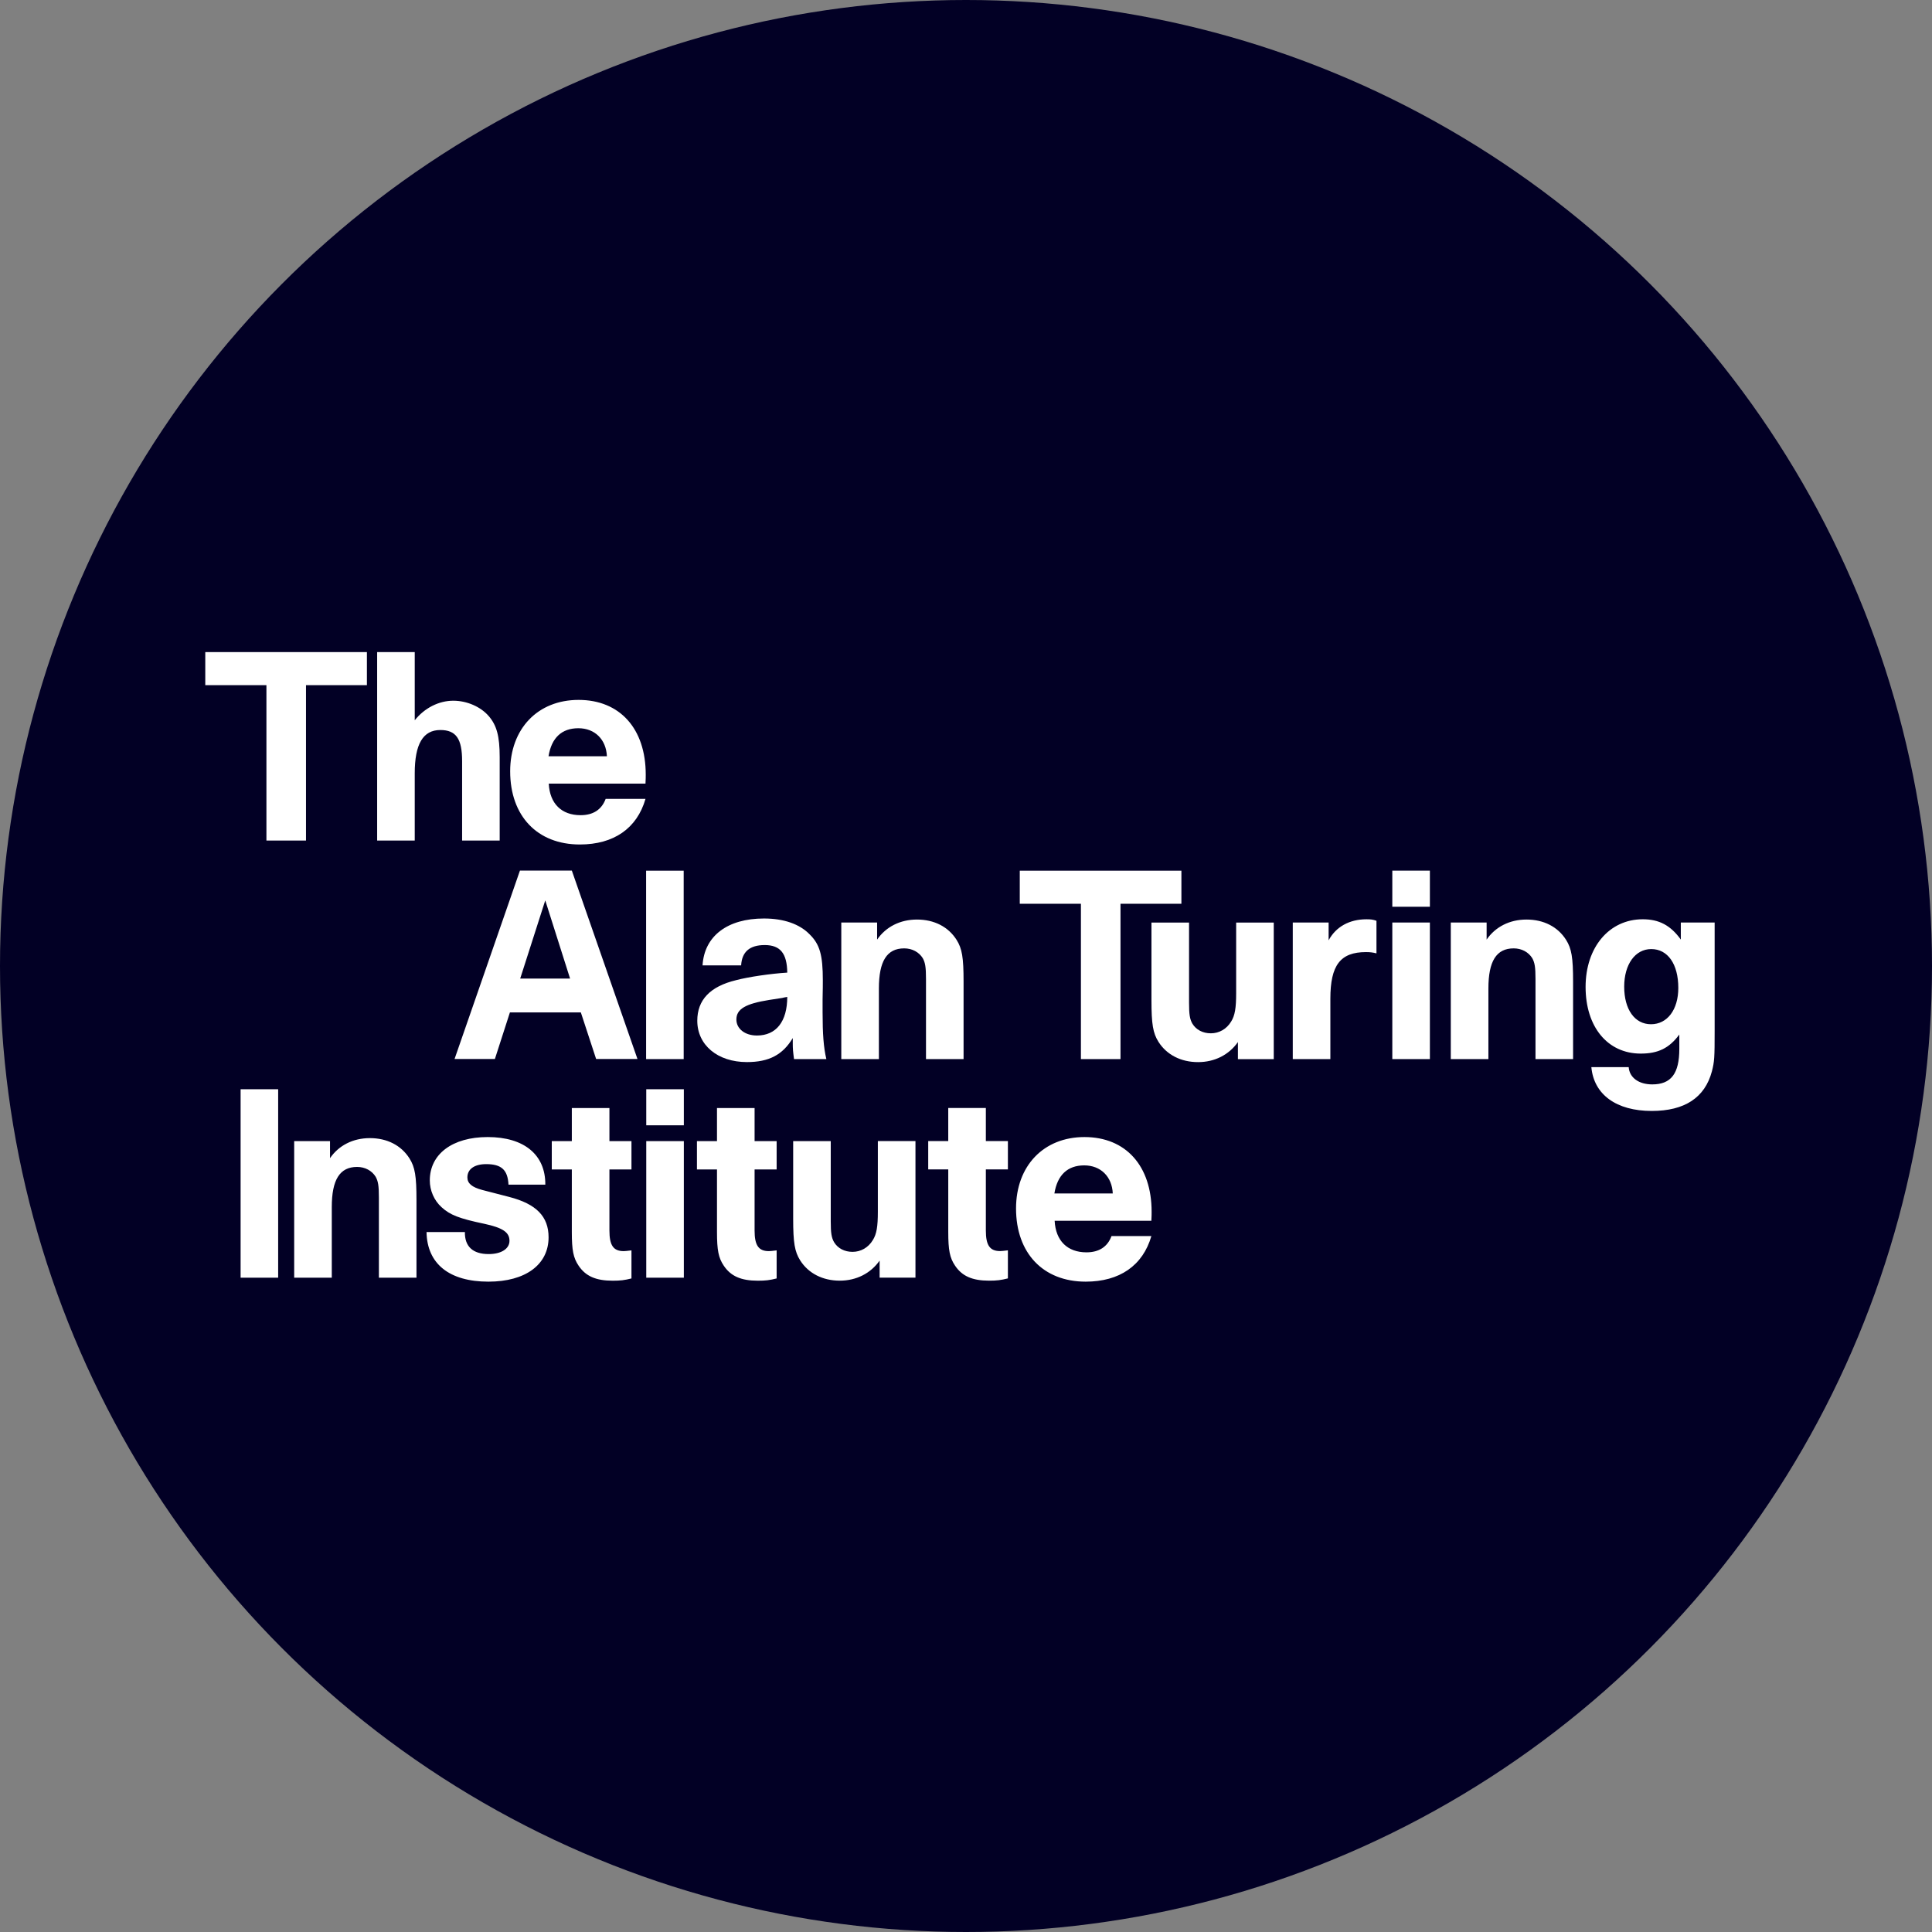
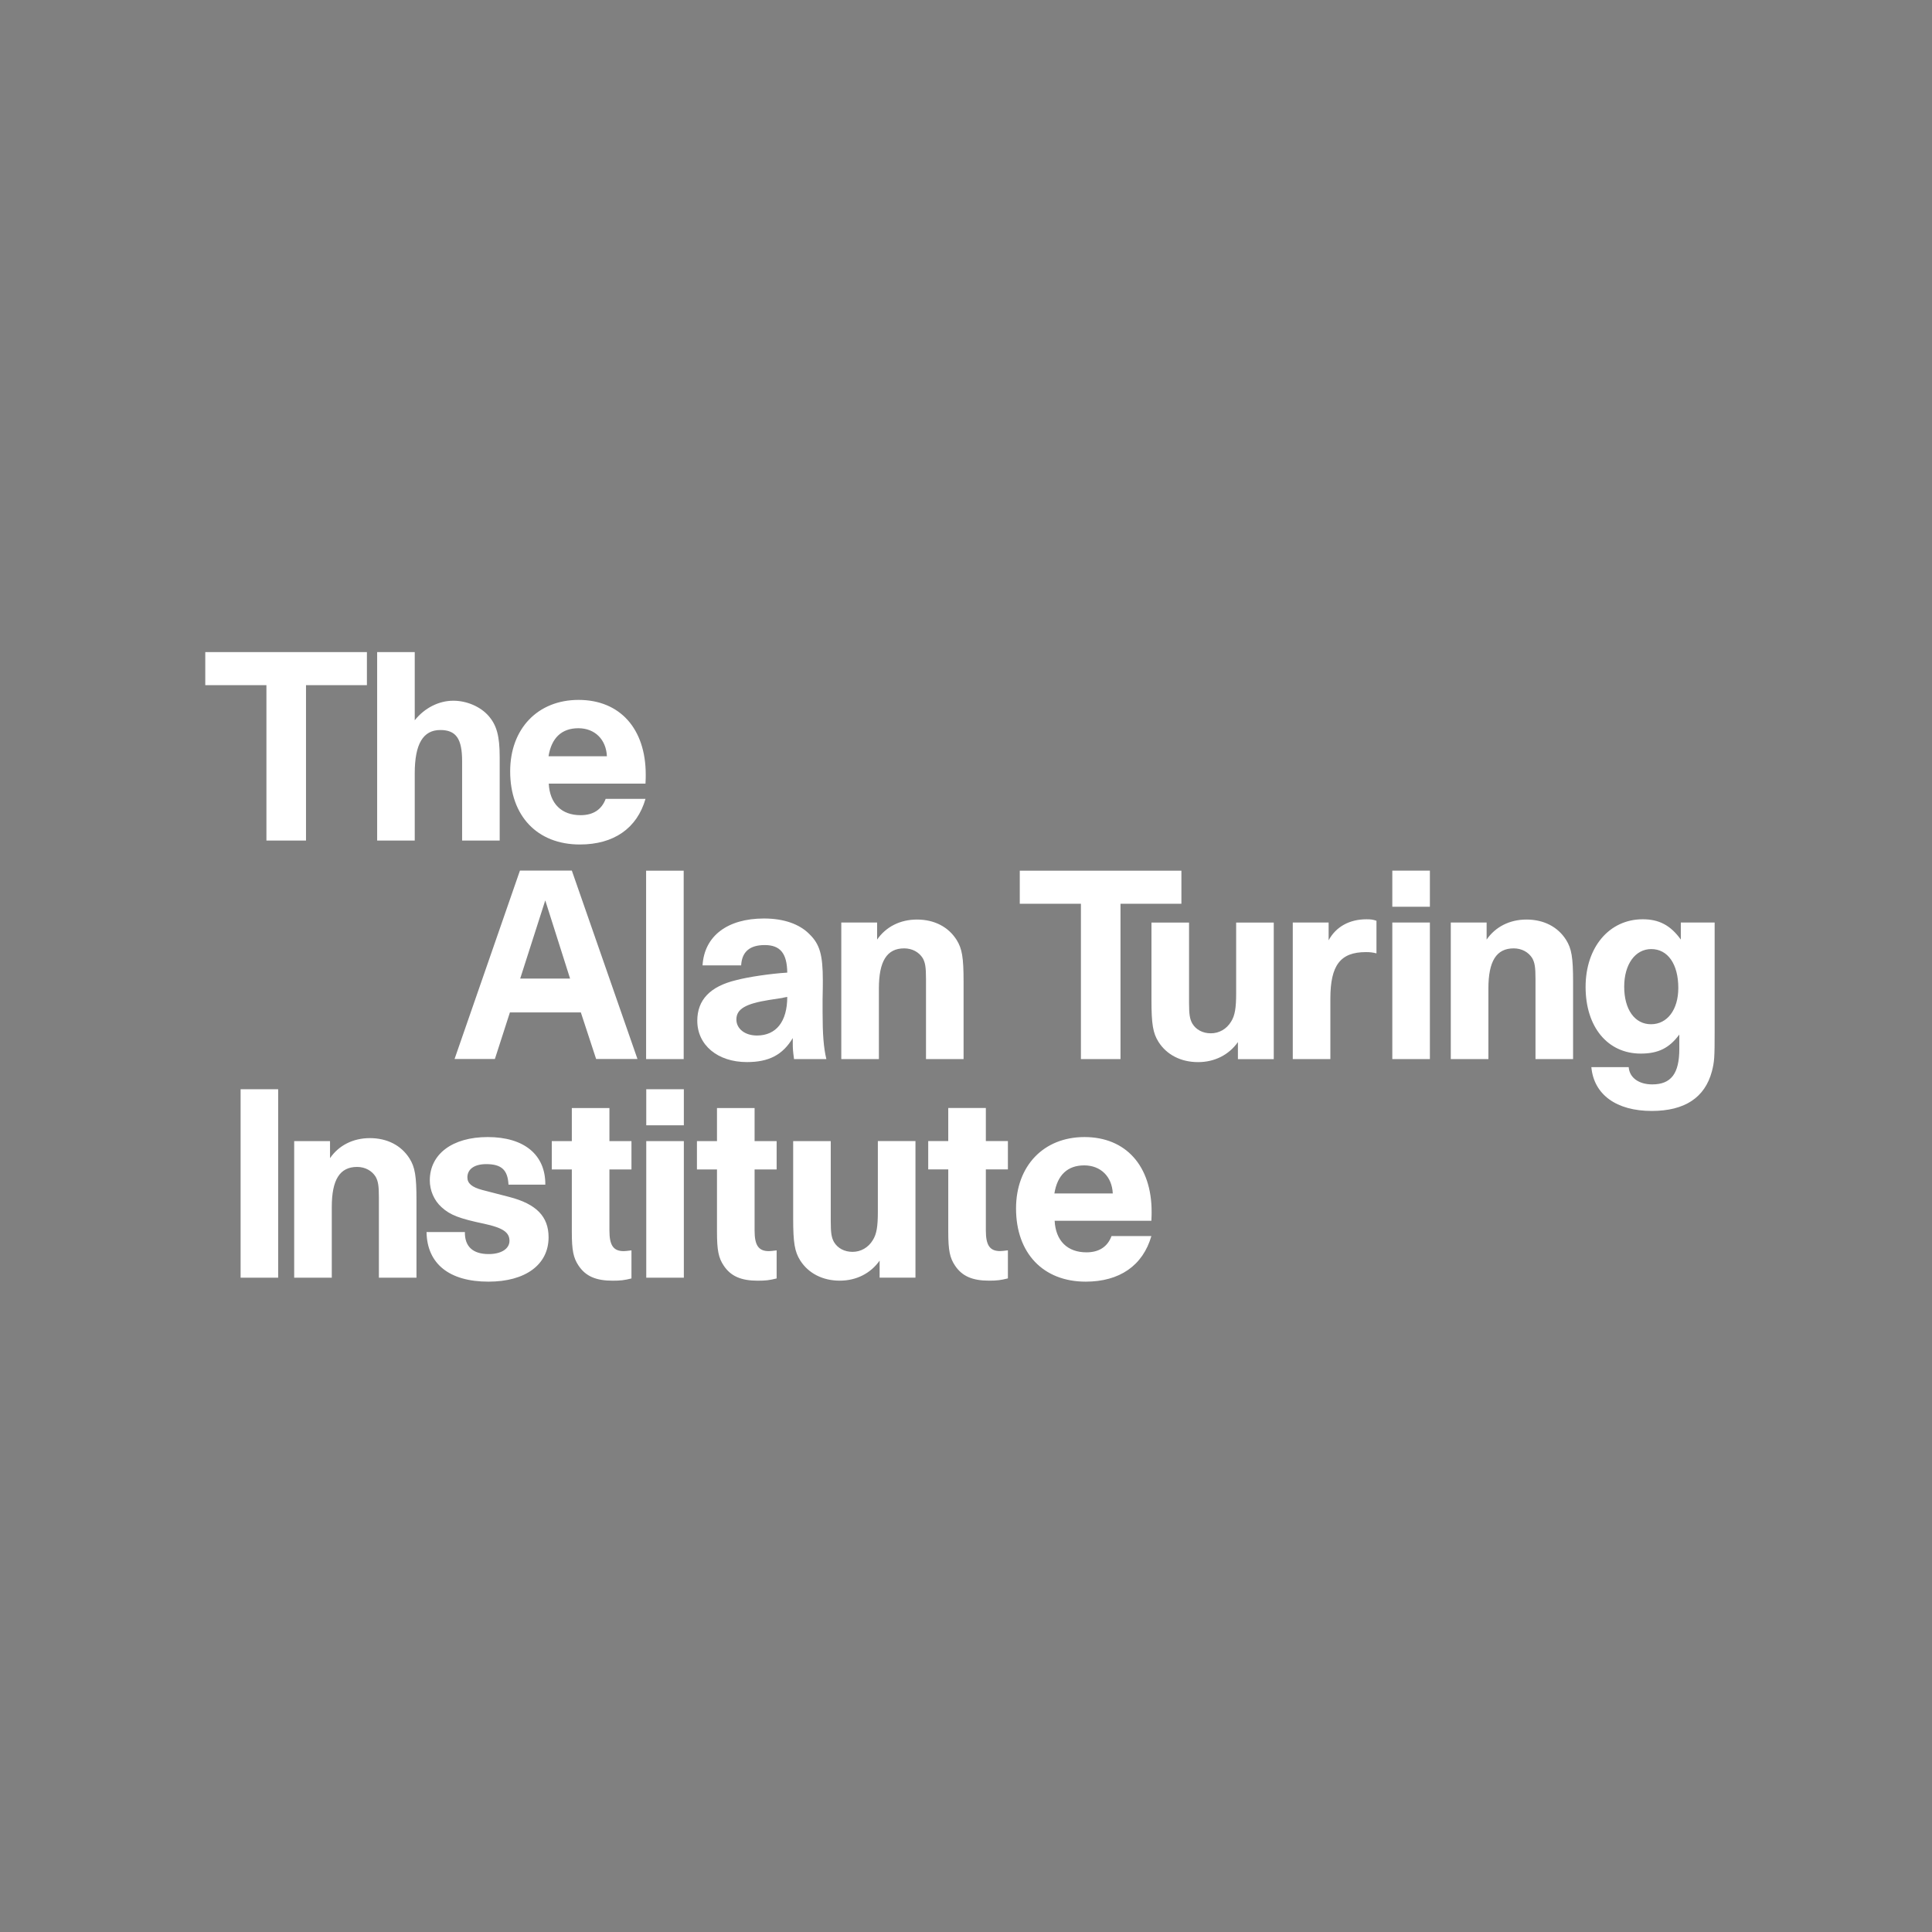
<svg xmlns="http://www.w3.org/2000/svg" width="160" height="160" viewBox="0 0 160 160" fill="none">
  <rect x="0" y="0" width="160" height="160" fill="#808080" stroke="none" />
-   <circle cx="80" cy="80" r="80" fill="#020025" />
  <path d="M47.212 81.042H43.08l2.076-6.476 2.056 6.476zm5.581 6.661l-5.437-15.607H43.06l-5.416 15.607h3.34l1.245-3.86h5.874l1.266 3.86h3.424zM21.481 90.206h-1.555v15.606h3.11V90.206h-1.555zM27.331 94.502h-2.968v11.31h3.114V99.96c0-2.261.663-3.32 2.096-3.32.664 0 1.224.312 1.535.81.208.373.27.747.27 1.722v6.64h3.113V99.4c0-2.013-.124-2.74-.58-3.466-.686-1.08-1.849-1.68-3.28-1.68-1.39 0-2.573.6-3.3 1.66v-1.412zM45.161 98.109c.02-2.47-1.743-3.943-4.773-3.943-2.926 0-4.794 1.411-4.794 3.59 0 .83.353 1.66.975 2.22.706.645 1.453.935 3.529 1.371 1.535.331 2.095.705 2.095 1.411 0 .663-.685 1.099-1.721 1.099-1.309 0-1.993-.622-1.972-1.826h-3.176c.042 2.636 1.89 4.11 5.126 4.11 3.072 0 4.981-1.412 4.981-3.673 0-1.723-1.016-2.762-3.258-3.342l-2.242-.58c-.85-.23-1.224-.541-1.224-1.04 0-.684.582-1.098 1.557-1.098 1.265 0 1.785.476 1.847 1.7h3.05zM52.294 94.502H50.47v-2.739h-3.114v2.74h-1.66v2.345h1.66v5.188c0 1.495.124 2.137.56 2.78.581.872 1.433 1.246 2.822 1.246.645 0 .977-.041 1.557-.187v-2.324c-.374.042-.498.062-.642.062-.853 0-1.183-.476-1.183-1.701v-5.064h1.825v-2.346zM55.077 90.206H53.52v2.987h3.113v-2.987h-1.556zm0 4.295H53.52v11.311h3.113V94.501h-1.556zM64.318 94.502h-1.826v-2.739h-3.114v2.74h-1.66v2.345h1.66v5.188c0 1.495.125 2.137.56 2.78.581.872 1.433 1.246 2.823 1.246.644 0 .976-.041 1.557-.187v-2.324c-.374.042-.498.062-.643.062-.852 0-1.183-.476-1.183-1.701v-5.064h1.826v-2.346zM72.847 105.81h2.968V94.5H72.7v5.852c0 1.225-.102 1.848-.415 2.346-.374.622-.996.975-1.68.975-.665 0-1.225-.29-1.536-.809-.208-.374-.27-.748-.27-1.723v-6.64h-3.112v6.412c0 2.013.124 2.739.58 3.466.685 1.079 1.868 1.68 3.279 1.68 1.37 0 2.553-.601 3.3-1.66v1.411zM83.47 94.499h-1.826v-2.74H78.53v2.74h-1.659v2.345h1.66v5.188c0 1.495.124 2.137.56 2.78.58.872 1.433 1.247 2.822 1.247.644 0 .976-.042 1.557-.188v-2.324c-.374.042-.498.062-.643.062-.852 0-1.183-.476-1.183-1.701v-5.064h1.826V94.5zM92.156 98.836H87.32c.248-1.535 1.099-2.324 2.469-2.324 1.37 0 2.304.933 2.366 2.324zm3.216 1.515c0-3.799-2.137-6.185-5.562-6.185-3.382 0-5.666 2.386-5.666 5.915 0 3.694 2.242 6.06 5.77 6.06 2.802 0 4.732-1.329 5.438-3.777h-3.3c-.332.893-1.039 1.349-2.076 1.349-1.577 0-2.551-.955-2.635-2.615h8.011c.02-.333.02-.623.02-.747M23.693 54.004H17v2.74h5.064v12.865h3.278V56.744H30.386v-2.74h-6.693zM31.234 69.61h3.113v-5.563c0-2.427.686-3.59 2.117-3.59 1.308 0 1.806.727 1.806 2.574v6.578h3.112V62.7c0-1.744-.249-2.636-.913-3.403-.664-.769-1.805-1.267-2.926-1.267-1.203 0-2.386.602-3.196 1.62v-5.647h-3.113V69.61zM50.261 62.632h-4.835c.248-1.535 1.099-2.323 2.47-2.323 1.369 0 2.303.933 2.365 2.323zm3.216 1.515c0-3.798-2.137-6.184-5.561-6.184-3.383 0-5.666 2.386-5.666 5.914 0 3.695 2.242 6.06 5.77 6.06 2.802 0 4.731-1.328 5.437-3.776h-3.3c-.332.892-1.038 1.349-2.075 1.349-1.577 0-2.552-.955-2.636-2.616h8.011c.02-.332.02-.623.02-.747M53.508 87.71h3.112V72.105h-3.112V87.71zM65.197 82.561c0 2.034-.913 3.196-2.511 3.196-.996 0-1.702-.56-1.702-1.327 0-.872.769-1.308 2.719-1.619l1.08-.166c.04-.021.186-.042.414-.084zm2.926.208c.02-.83.02-1.328.02-1.577 0-2.095-.248-2.988-1.098-3.818-.831-.851-2.138-1.308-3.777-1.308-3.03 0-4.94 1.453-5.086 3.881h3.197c.062-1.12.706-1.681 1.95-1.681 1.288 0 1.848.685 1.868 2.282-1.369.084-3.216.354-4.233.624-2.159.518-3.218 1.64-3.218 3.36 0 2.014 1.681 3.425 4.11 3.425 1.826 0 2.967-.6 3.798-1.991v.456c0 .436.02.664.104 1.287h2.677c-.228-.955-.312-2.076-.312-3.881v-1.059zM72.64 76.4h-2.968v11.31h3.114V81.86c0-2.262.663-3.32 2.095-3.32.665 0 1.225.312 1.536.808.207.374.27.749.27 1.723v6.64h3.112v-6.412c0-2.013-.124-2.74-.58-3.466-.685-1.079-1.848-1.68-3.28-1.68-1.39 0-2.573.601-3.3 1.66v-1.411zM89.517 87.71h3.278V74.845h5.044v-2.74H84.453v2.74h5.064v12.867z" fill="#fff" />
  <path d="M102.519 87.712h2.968v-11.31h-3.114v5.852c0 1.225-.102 1.847-.415 2.346-.374.622-.996.974-1.681.974-.664 0-1.225-.29-1.535-.809-.208-.373-.27-.748-.27-1.723v-6.64h-3.113v6.412c0 2.014.125 2.74.581 3.467.685 1.079 1.868 1.679 3.279 1.679 1.37 0 2.553-.6 3.3-1.66v1.412zM107.062 87.71h3.113v-5c0-2.78.83-3.861 2.948-3.861.332 0 .538.022.87.104v-2.698c-.29-.104-.476-.124-.828-.124-1.413 0-2.534.622-3.134 1.743V76.4h-2.969v11.31zM115.305 75.092h3.112v-2.988h-3.112v2.988zm3.112 1.308h-3.112v11.31h3.112V76.4zM123.116 76.4h-2.968v11.31h3.115V81.86c0-2.262.662-3.32 2.095-3.32.664 0 1.225.312 1.535.808.208.374.27.749.27 1.723v6.64h3.113v-6.412c0-2.013-.124-2.74-.581-3.466-.684-1.079-1.847-1.68-3.279-1.68-1.39 0-2.573.601-3.3 1.66v-1.411zM138.99 81.815c0 1.805-.912 3.008-2.262 3.008-1.348 0-2.219-1.223-2.219-3.112 0-1.848.912-3.113 2.241-3.113 1.369 0 2.24 1.245 2.24 3.217zm3.01 3.548V76.4h-2.802v1.41c-.85-1.182-1.805-1.68-3.154-1.68-2.78 0-4.732 2.323-4.732 5.602 0 3.32 1.826 5.522 4.566 5.522 1.453 0 2.366-.458 3.196-1.578v1.183c0 2.054-.685 2.946-2.241 2.946-1.121 0-1.888-.56-1.952-1.431h-3.092c.208 2.282 2.076 3.63 5.002 3.63 2.719 0 4.4-1.098 4.981-3.278.207-.81.228-1.12.228-3.362" fill="#fff" />
</svg>